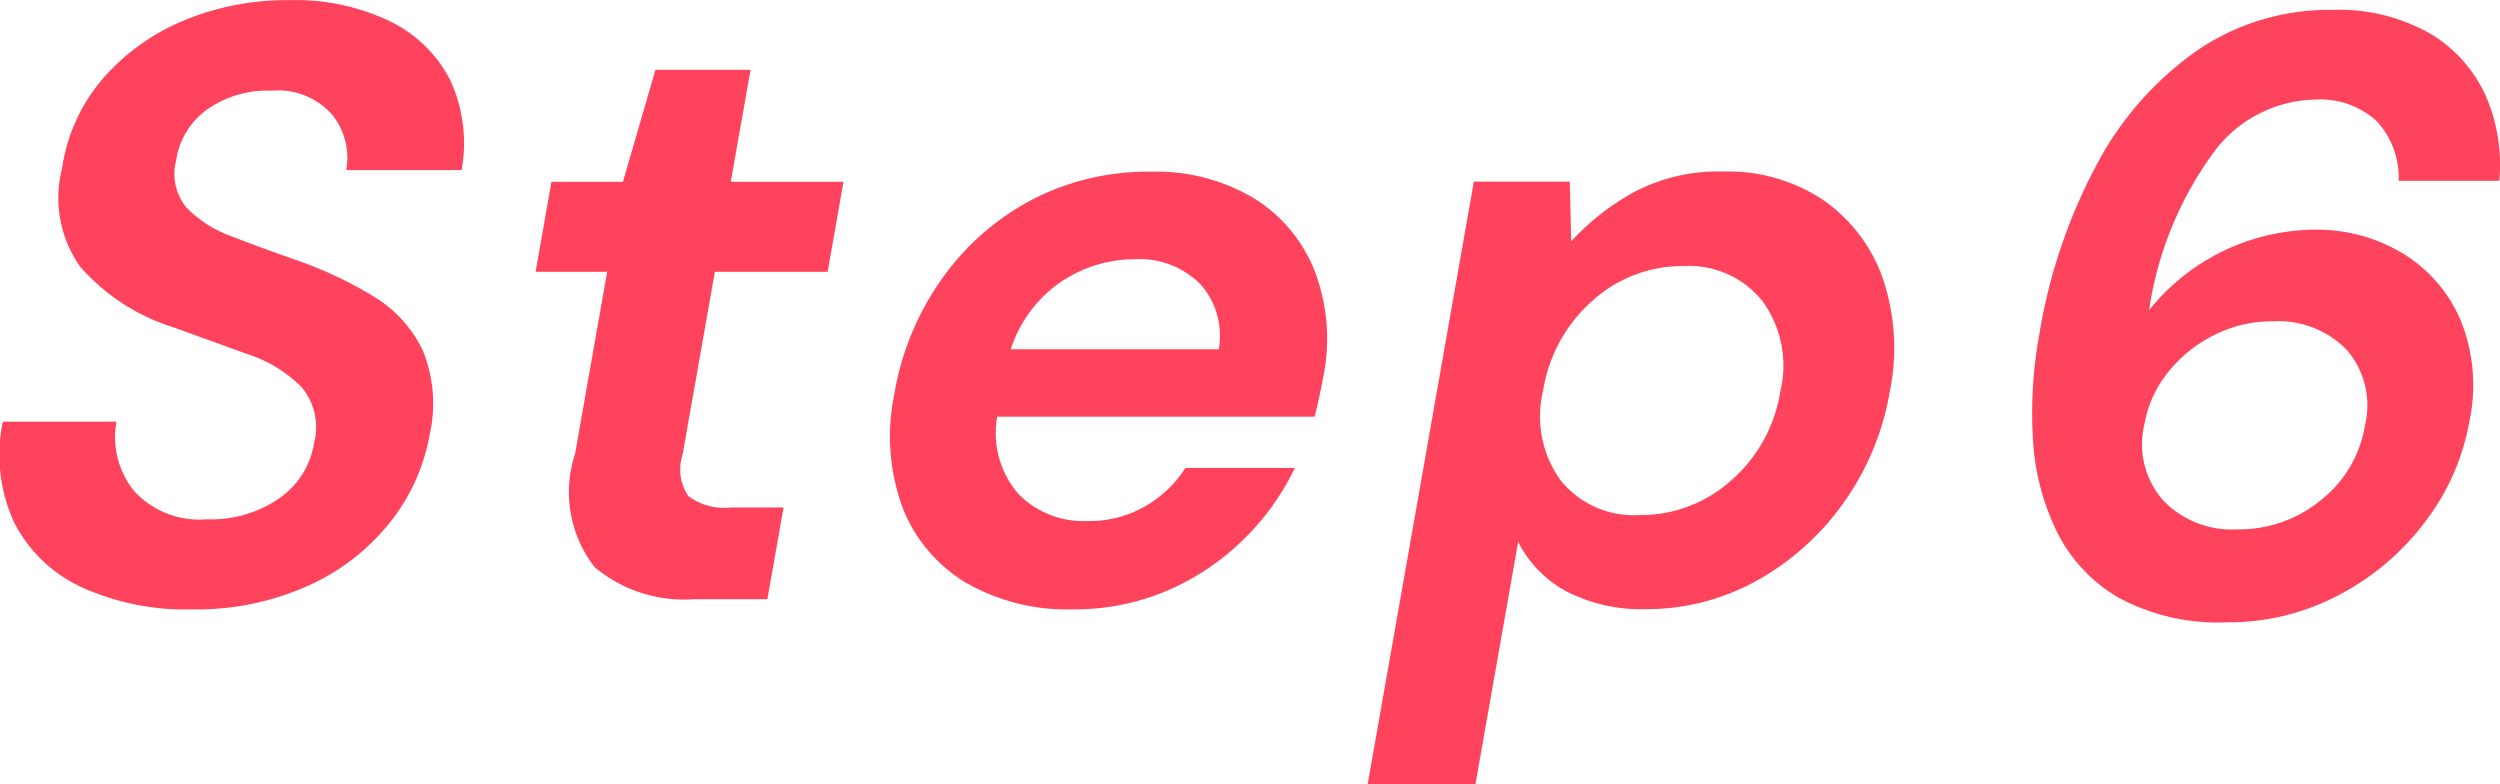
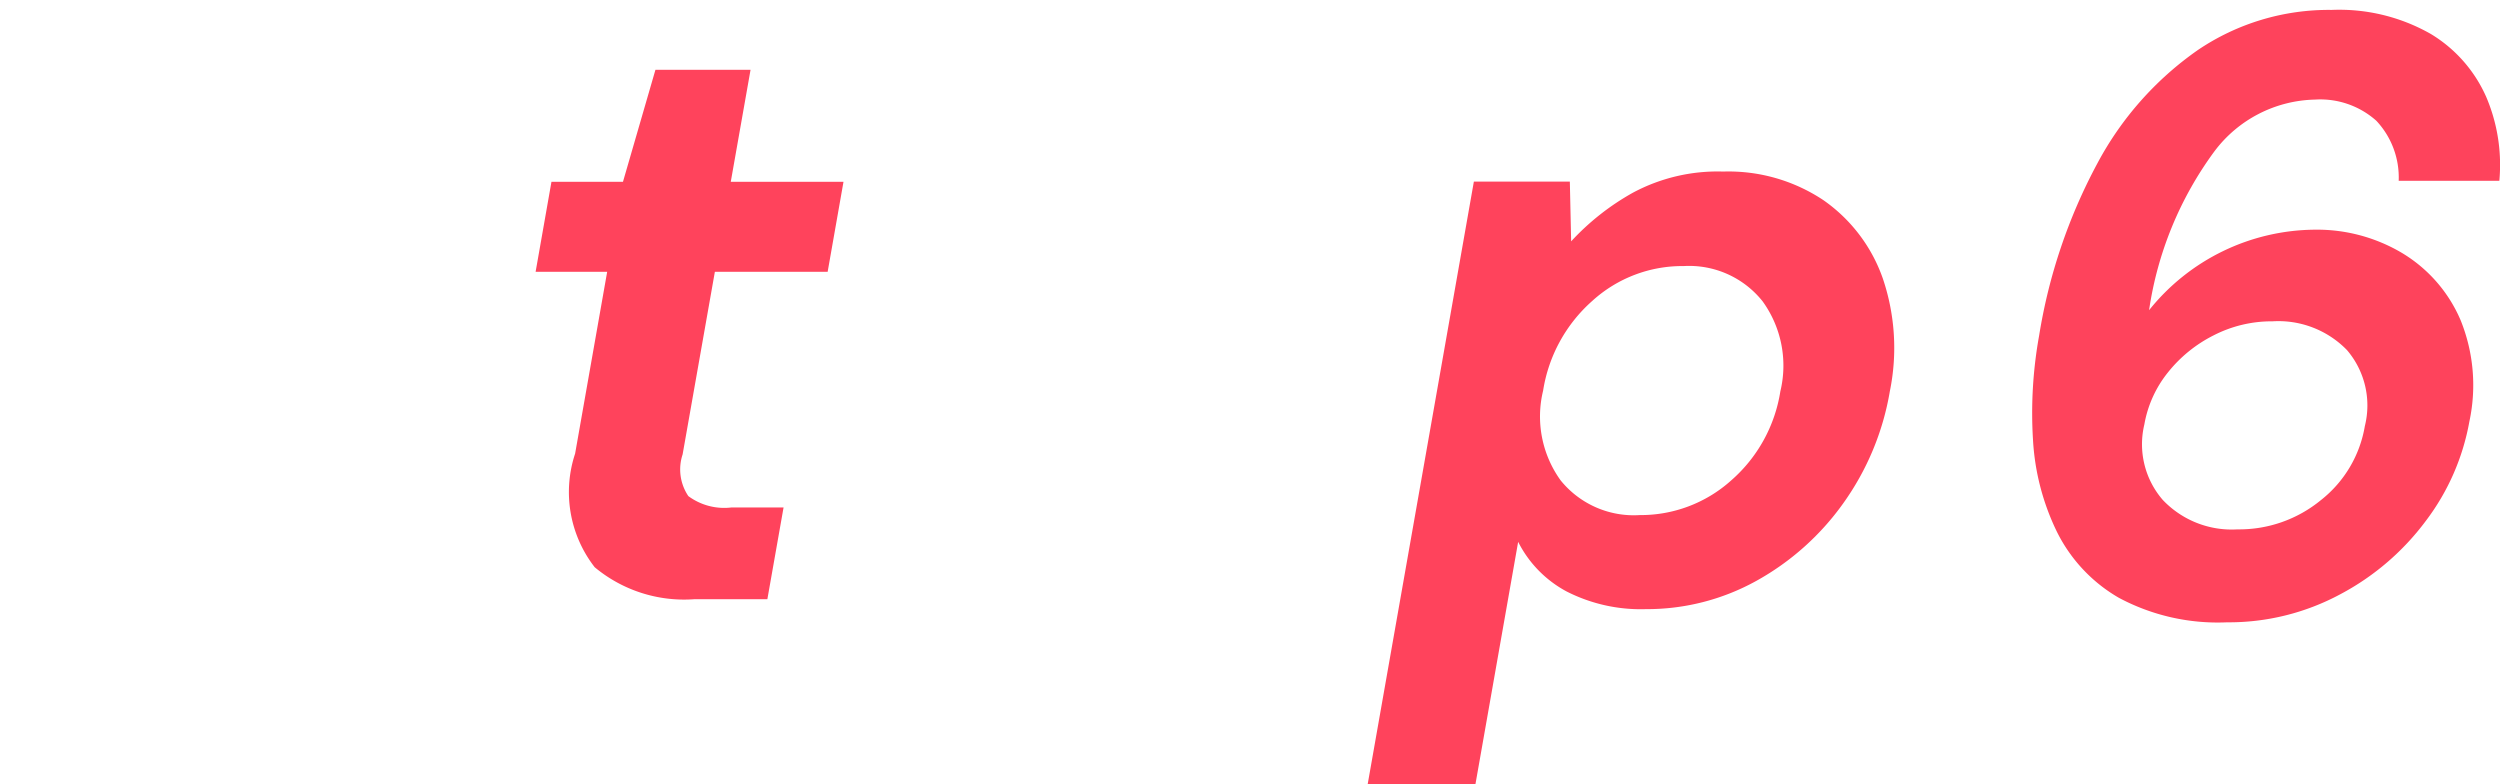
<svg xmlns="http://www.w3.org/2000/svg" width="49.677" height="15.588" viewBox="0 0 49.677 15.588">
  <g id="グループ_6965" data-name="グループ 6965" transform="translate(-163 -2669.96)">
-     <path id="パス_19366" data-name="パス 19366" d="M820.818,88.53a4.969,4.969,0,0,1-2.2-.443,2.829,2.829,0,0,1-1.331-1.272,3.218,3.218,0,0,1-.231-2.015h2.258a1.708,1.708,0,0,0,.351,1.379,1.765,1.765,0,0,0,1.448.561,2.385,2.385,0,0,0,1.426-.41,1.653,1.653,0,0,0,.7-1.095,1.246,1.246,0,0,0-.246-1.121,2.657,2.657,0,0,0-1.064-.652l-1.478-.535a4.093,4.093,0,0,1-1.853-1.2,2.37,2.37,0,0,1-.366-1.957,3.515,3.515,0,0,1,.808-1.782,4.3,4.3,0,0,1,1.6-1.154,5.319,5.319,0,0,1,2.113-.41,4.349,4.349,0,0,1,1.992.418,2.634,2.634,0,0,1,1.2,1.17,2.99,2.99,0,0,1,.228,1.789H823.88A1.368,1.368,0,0,0,823.6,78.7a1.431,1.431,0,0,0-1.2-.477,2.08,2.08,0,0,0-1.239.343,1.51,1.51,0,0,0-.661,1.045,1.052,1.052,0,0,0,.2.928,2.337,2.337,0,0,0,.9.577c.4.156.853.323,1.366.5a8.065,8.065,0,0,1,1.465.7,2.528,2.528,0,0,1,.967,1.062,2.789,2.789,0,0,1,.135,1.7,3.865,3.865,0,0,1-.77,1.706,4.347,4.347,0,0,1-1.611,1.263A5.412,5.412,0,0,1,820.818,88.53Z" transform="translate(-654 2593.539)" fill="#ff435c" />
    <path id="パス_19367" data-name="パス 19367" d="M833.509,88.683a2.774,2.774,0,0,1-1.977-.636,2.43,2.43,0,0,1-.389-2.257l.637-3.613h-1.422l.315-1.789h1.421l.645-2.225h1.89l-.393,2.225h2.24l-.315,1.789h-2.241l-.641,3.629a.947.947,0,0,0,.114.828,1.2,1.2,0,0,0,.855.226h1.037l-.322,1.823Z" transform="translate(-656.715 2593.184)" fill="#ff435c" />
-     <path id="パス_19368" data-name="パス 19368" d="M842.828,89.4a4.01,4.01,0,0,1-2.13-.535,3,3,0,0,1-1.256-1.505,4.108,4.108,0,0,1-.157-2.241,5.51,5.51,0,0,1,.948-2.291,5.093,5.093,0,0,1,1.78-1.564,4.984,4.984,0,0,1,2.365-.56,3.779,3.779,0,0,1,2.064.535,2.981,2.981,0,0,1,1.205,1.464,3.785,3.785,0,0,1,.163,2.066c-.021.122-.048.25-.076.384s-.062.273-.1.418h-6.305a1.839,1.839,0,0,0,.41,1.523,1.8,1.8,0,0,0,1.382.551,2.2,2.2,0,0,0,1.147-.293,2.333,2.333,0,0,0,.8-.761h2.174a4.975,4.975,0,0,1-1.03,1.43,4.893,4.893,0,0,1-1.517,1.012A4.676,4.676,0,0,1,842.828,89.4Zm1.243-6.957a2.633,2.633,0,0,0-1.466.443,2.59,2.59,0,0,0-1.007,1.346h4.132a1.531,1.531,0,0,0-.372-1.3A1.7,1.7,0,0,0,844.071,82.443Z" transform="translate(-658.513 2592.668)" fill="#ff435c" />
    <path id="パス_19369" data-name="パス 19369" d="M851.11,92.88,853.221,80.9h1.907l.026,1.188a4.933,4.933,0,0,1,1.233-.97,3.563,3.563,0,0,1,1.789-.417,3.4,3.4,0,0,1,1.99.568,3.171,3.171,0,0,1,1.181,1.556,4.3,4.3,0,0,1,.14,2.24,5.351,5.351,0,0,1-.929,2.232,5.226,5.226,0,0,1-1.727,1.539,4.481,4.481,0,0,1-2.189.56,3.243,3.243,0,0,1-1.578-.351,2.283,2.283,0,0,1-.963-.986l-.849,4.817Zm5.409-5.353a2.689,2.689,0,0,0,1.811-.685,2.956,2.956,0,0,0,.981-1.774,2.18,2.18,0,0,0-.353-1.789,1.865,1.865,0,0,0-1.566-.7,2.657,2.657,0,0,0-1.82.694,3,3,0,0,0-.975,1.781,2.17,2.17,0,0,0,.347,1.782A1.869,1.869,0,0,0,856.519,87.527Z" transform="translate(-660.934 2592.668)" fill="#ff435c" />
    <g id="グループ_6730" data-name="グループ 6730" transform="translate(-456.504 2320.445)" style="isolation: isolate">
      <path id="パス_19509" data-name="パス 19509" d="M663.757,361.881a4.168,4.168,0,0,1-2.149-.487,3.107,3.107,0,0,1-1.231-1.311,4.774,4.774,0,0,1-.476-1.832,8.646,8.646,0,0,1,.122-2.067,10.86,10.86,0,0,1,1.156-3.42,6.434,6.434,0,0,1,1.994-2.252,4.643,4.643,0,0,1,2.661-.8,3.671,3.671,0,0,1,1.974.479,2.761,2.761,0,0,1,1.1,1.252,3.442,3.442,0,0,1,.26,1.664h-2a1.647,1.647,0,0,0-.445-1.193,1.673,1.673,0,0,0-1.22-.42,2.566,2.566,0,0,0-2,1.033,7.038,7.038,0,0,0-1.295,3.152,4.257,4.257,0,0,1,3.29-1.6,3.306,3.306,0,0,1,1.748.47,2.87,2.87,0,0,1,1.152,1.328,3.439,3.439,0,0,1,.174,2.016,4.607,4.607,0,0,1-.86,1.966,5.08,5.08,0,0,1-1.7,1.462A4.676,4.676,0,0,1,663.757,361.881Zm.208-1.847a2.557,2.557,0,0,0,1.657-.581,2.369,2.369,0,0,0,.873-1.47,1.693,1.693,0,0,0-.355-1.512,1.9,1.9,0,0,0-1.479-.571,2.52,2.52,0,0,0-1.167.277,2.728,2.728,0,0,0-.912.739,2.27,2.27,0,0,0-.468,1.033,1.688,1.688,0,0,0,.366,1.5A1.888,1.888,0,0,0,663.965,360.034Z" fill="#fe435c" />
    </g>
  </g>
</svg>